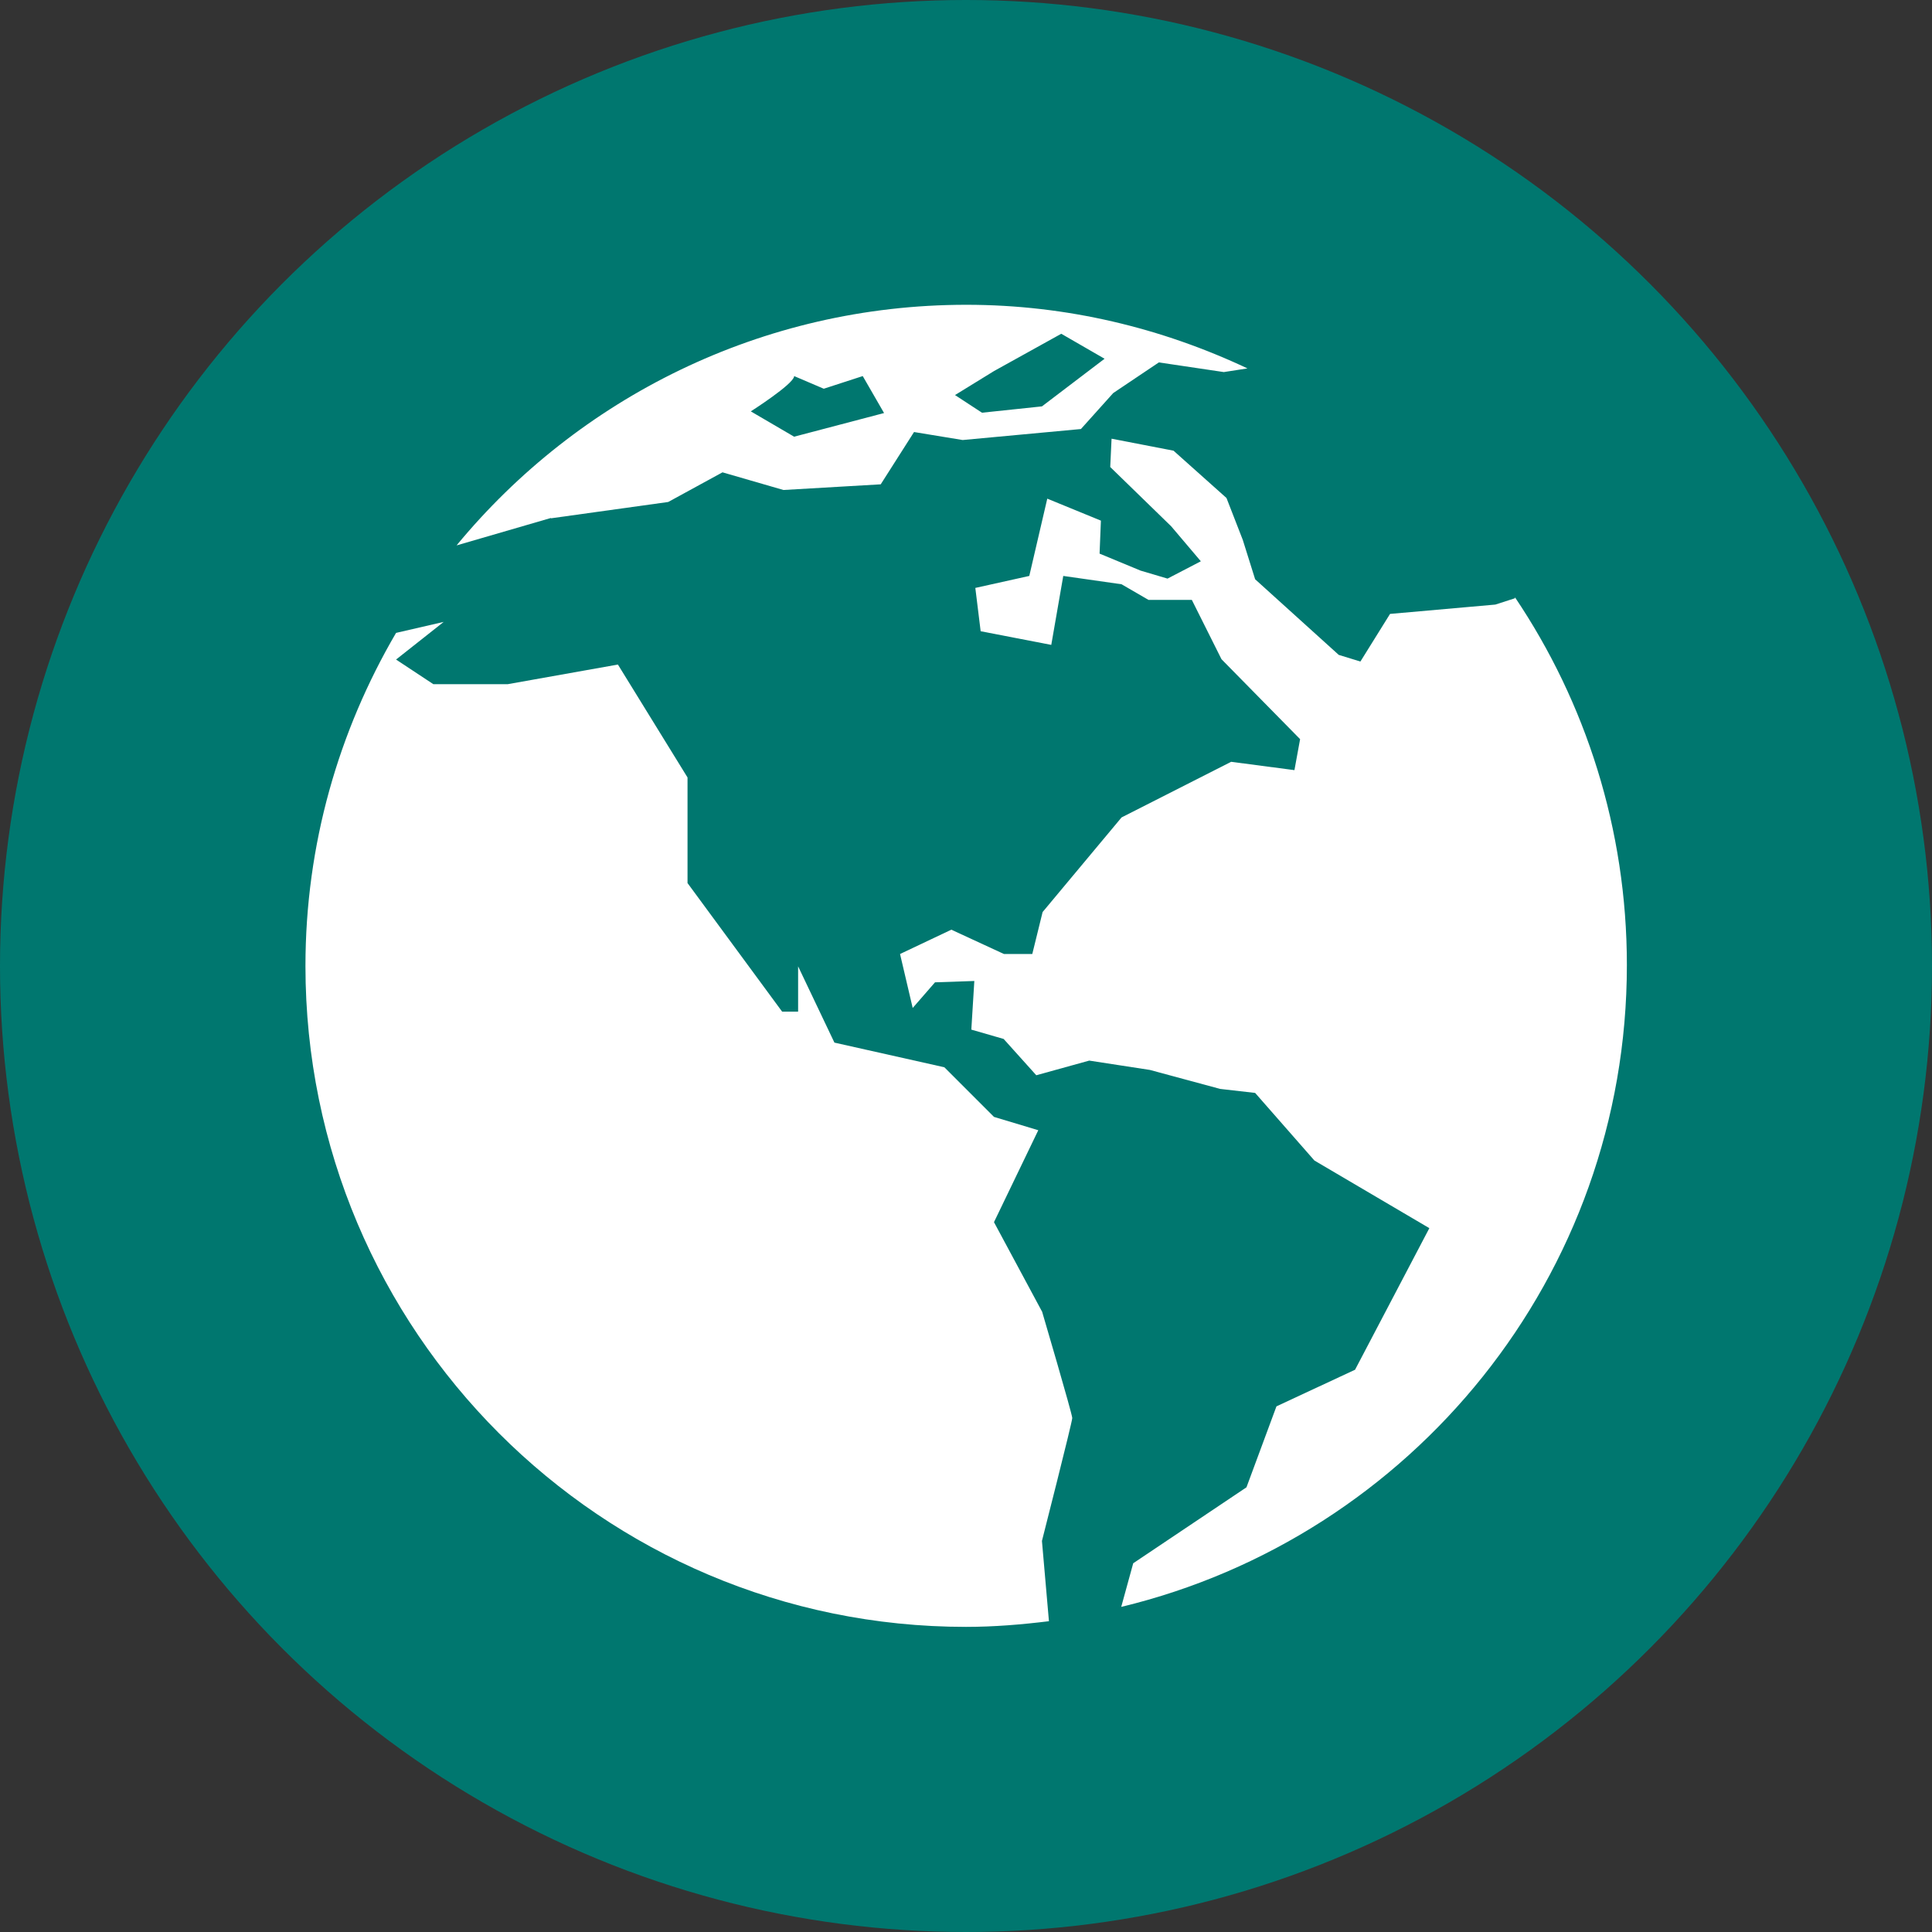
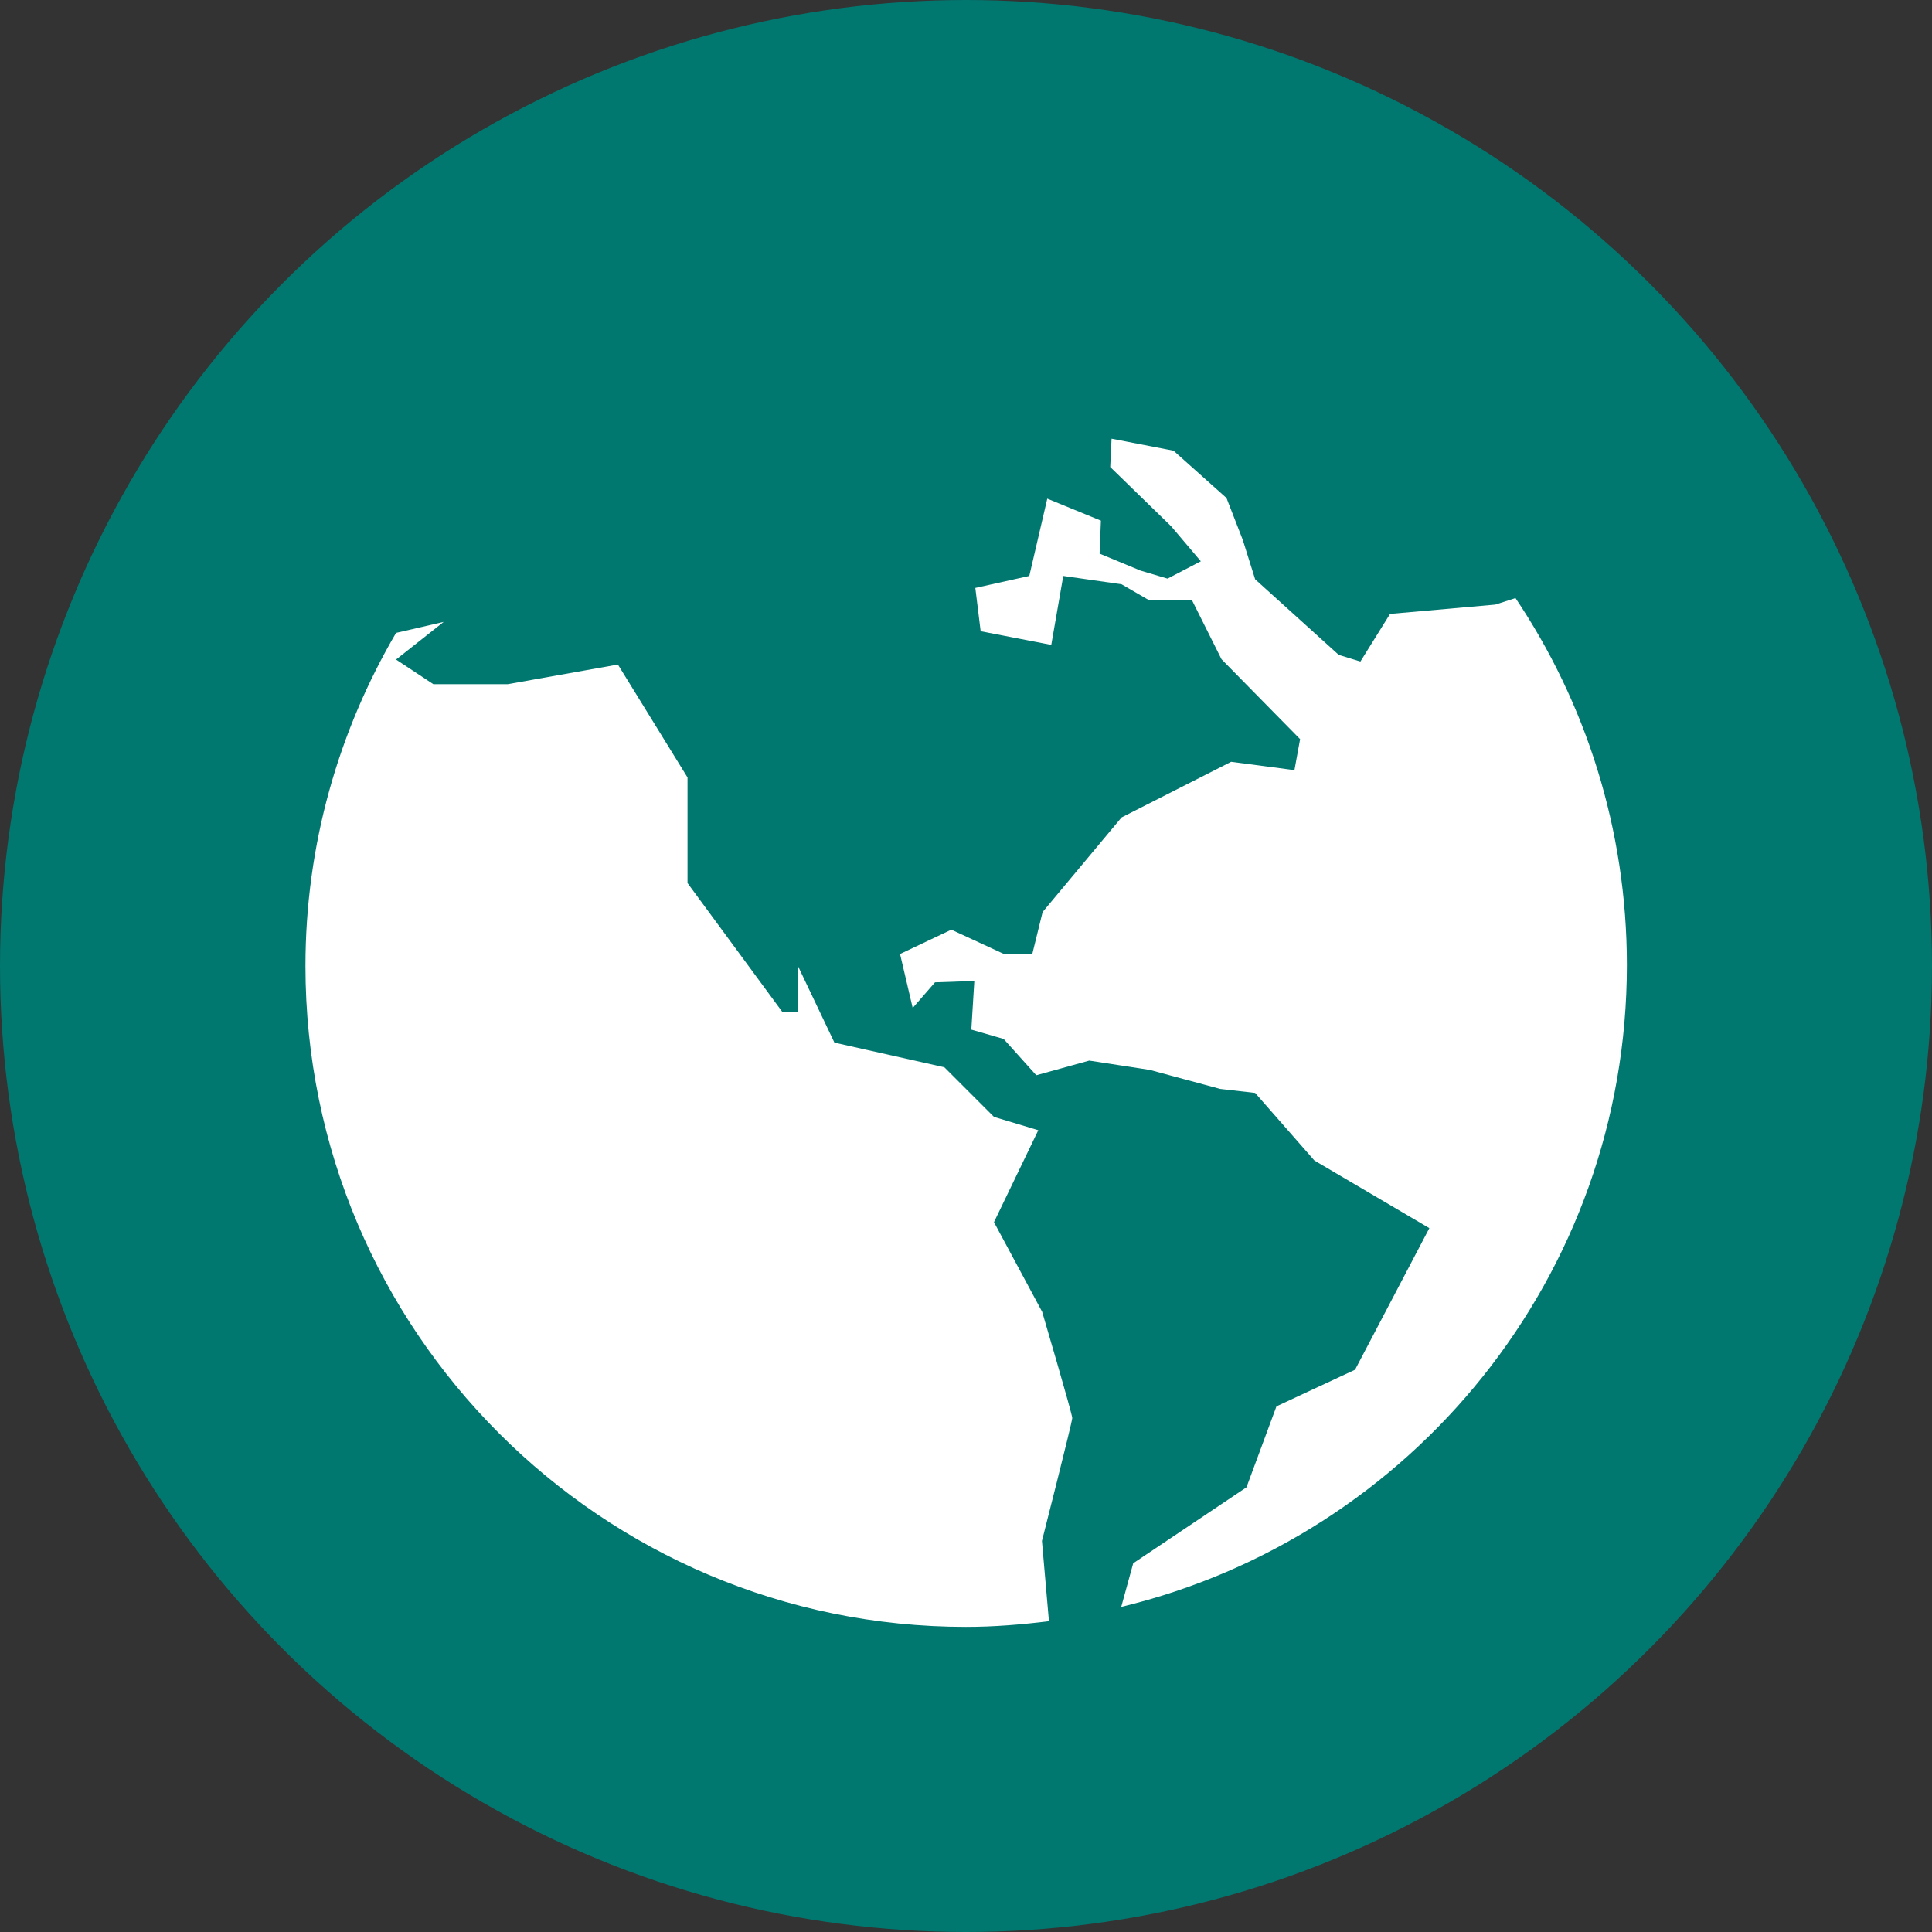
<svg xmlns="http://www.w3.org/2000/svg" id="Layer_2" data-name="Layer 2" viewBox="0 0 58 58">
  <rect x="0" y="0" width="58" height="58" fill="#333333" stroke="none" />
  <defs>
    <style>
      .cls-1 {
        fill: #fff;
      }

      .cls-1, .cls-2 {
        stroke-width: 0px;
      }

      .cls-2 {
        fill: #00776f;
      }
    </style>
  </defs>
  <g id="Layer_1-2" data-name="Layer 1">
    <g>
      <circle class="cls-2" cx="29" cy="29" r="29" />
      <g>
        <path class="cls-1" d="m45.48,17.96l-.59.19-3.16.28-.89,1.43-.65-.2-2.51-2.27-.37-1.18-.49-1.26-1.59-1.42-1.86-.36-.04.85,1.83,1.78.89,1.05-1,.52-.81-.24-1.23-.51.04-.99-1.61-.66-.54,2.32-1.62.36.16,1.3,2.12.41.36-2.07,1.75.25.81.47h1.3l.89,1.78,2.36,2.4-.17.93-1.9-.25-3.29,1.67-2.37,2.84-.31,1.26h-.85l-1.58-.73-1.54.73.38,1.62.67-.77,1.18-.04-.09,1.46.97.28.98,1.09,1.59-.44,1.82.28,2.11.57,1.05.12,1.78,2.03,3.45,2.03-2.23,4.25-2.36,1.1-.9,2.43-3.4,2.28-.36,1.31c8.71-2.1,15.18-9.92,15.18-19.27,0-4.08-1.24-7.89-3.36-11.04" />
        <path class="cls-1" d="m31.28,39.37l-1.44-2.68,1.33-2.76-1.33-.4-1.49-1.49-3.3-.74-1.09-2.29v1.36h-.48l-2.84-3.86v-3.17l-2.09-3.39-3.31.59h-2.23l-1.12-.74,1.43-1.13-1.43.33c-1.72,2.94-2.72,6.35-2.72,10,0,10.95,8.88,19.84,19.83,19.84.85,0,1.67-.07,2.49-.17l-.21-2.41s.91-3.57.91-3.69c0-.12-.91-3.21-.91-3.21" />
-         <path class="cls-1" d="m23.84,11.29l.89.38,1.17-.38.64,1.11-2.7.71-1.3-.76s1.27-.81,1.3-1.05m6-.16l2.02-1.12,1.3.75-1.88,1.43-1.8.19-.81-.53,1.17-.72Zm-13.3,4.42l3.52-.49,1.63-.89,1.83.53,2.92-.17,1-1.57,1.46.24,3.55-.33.97-1.08,1.37-.92,1.95.29.71-.11c-2.57-1.21-5.42-1.91-8.44-1.91-6.15,0-11.66,2.81-15.3,7.22h.01l2.82-.82Z" />
      </g>
    </g>
  </g>
</svg>